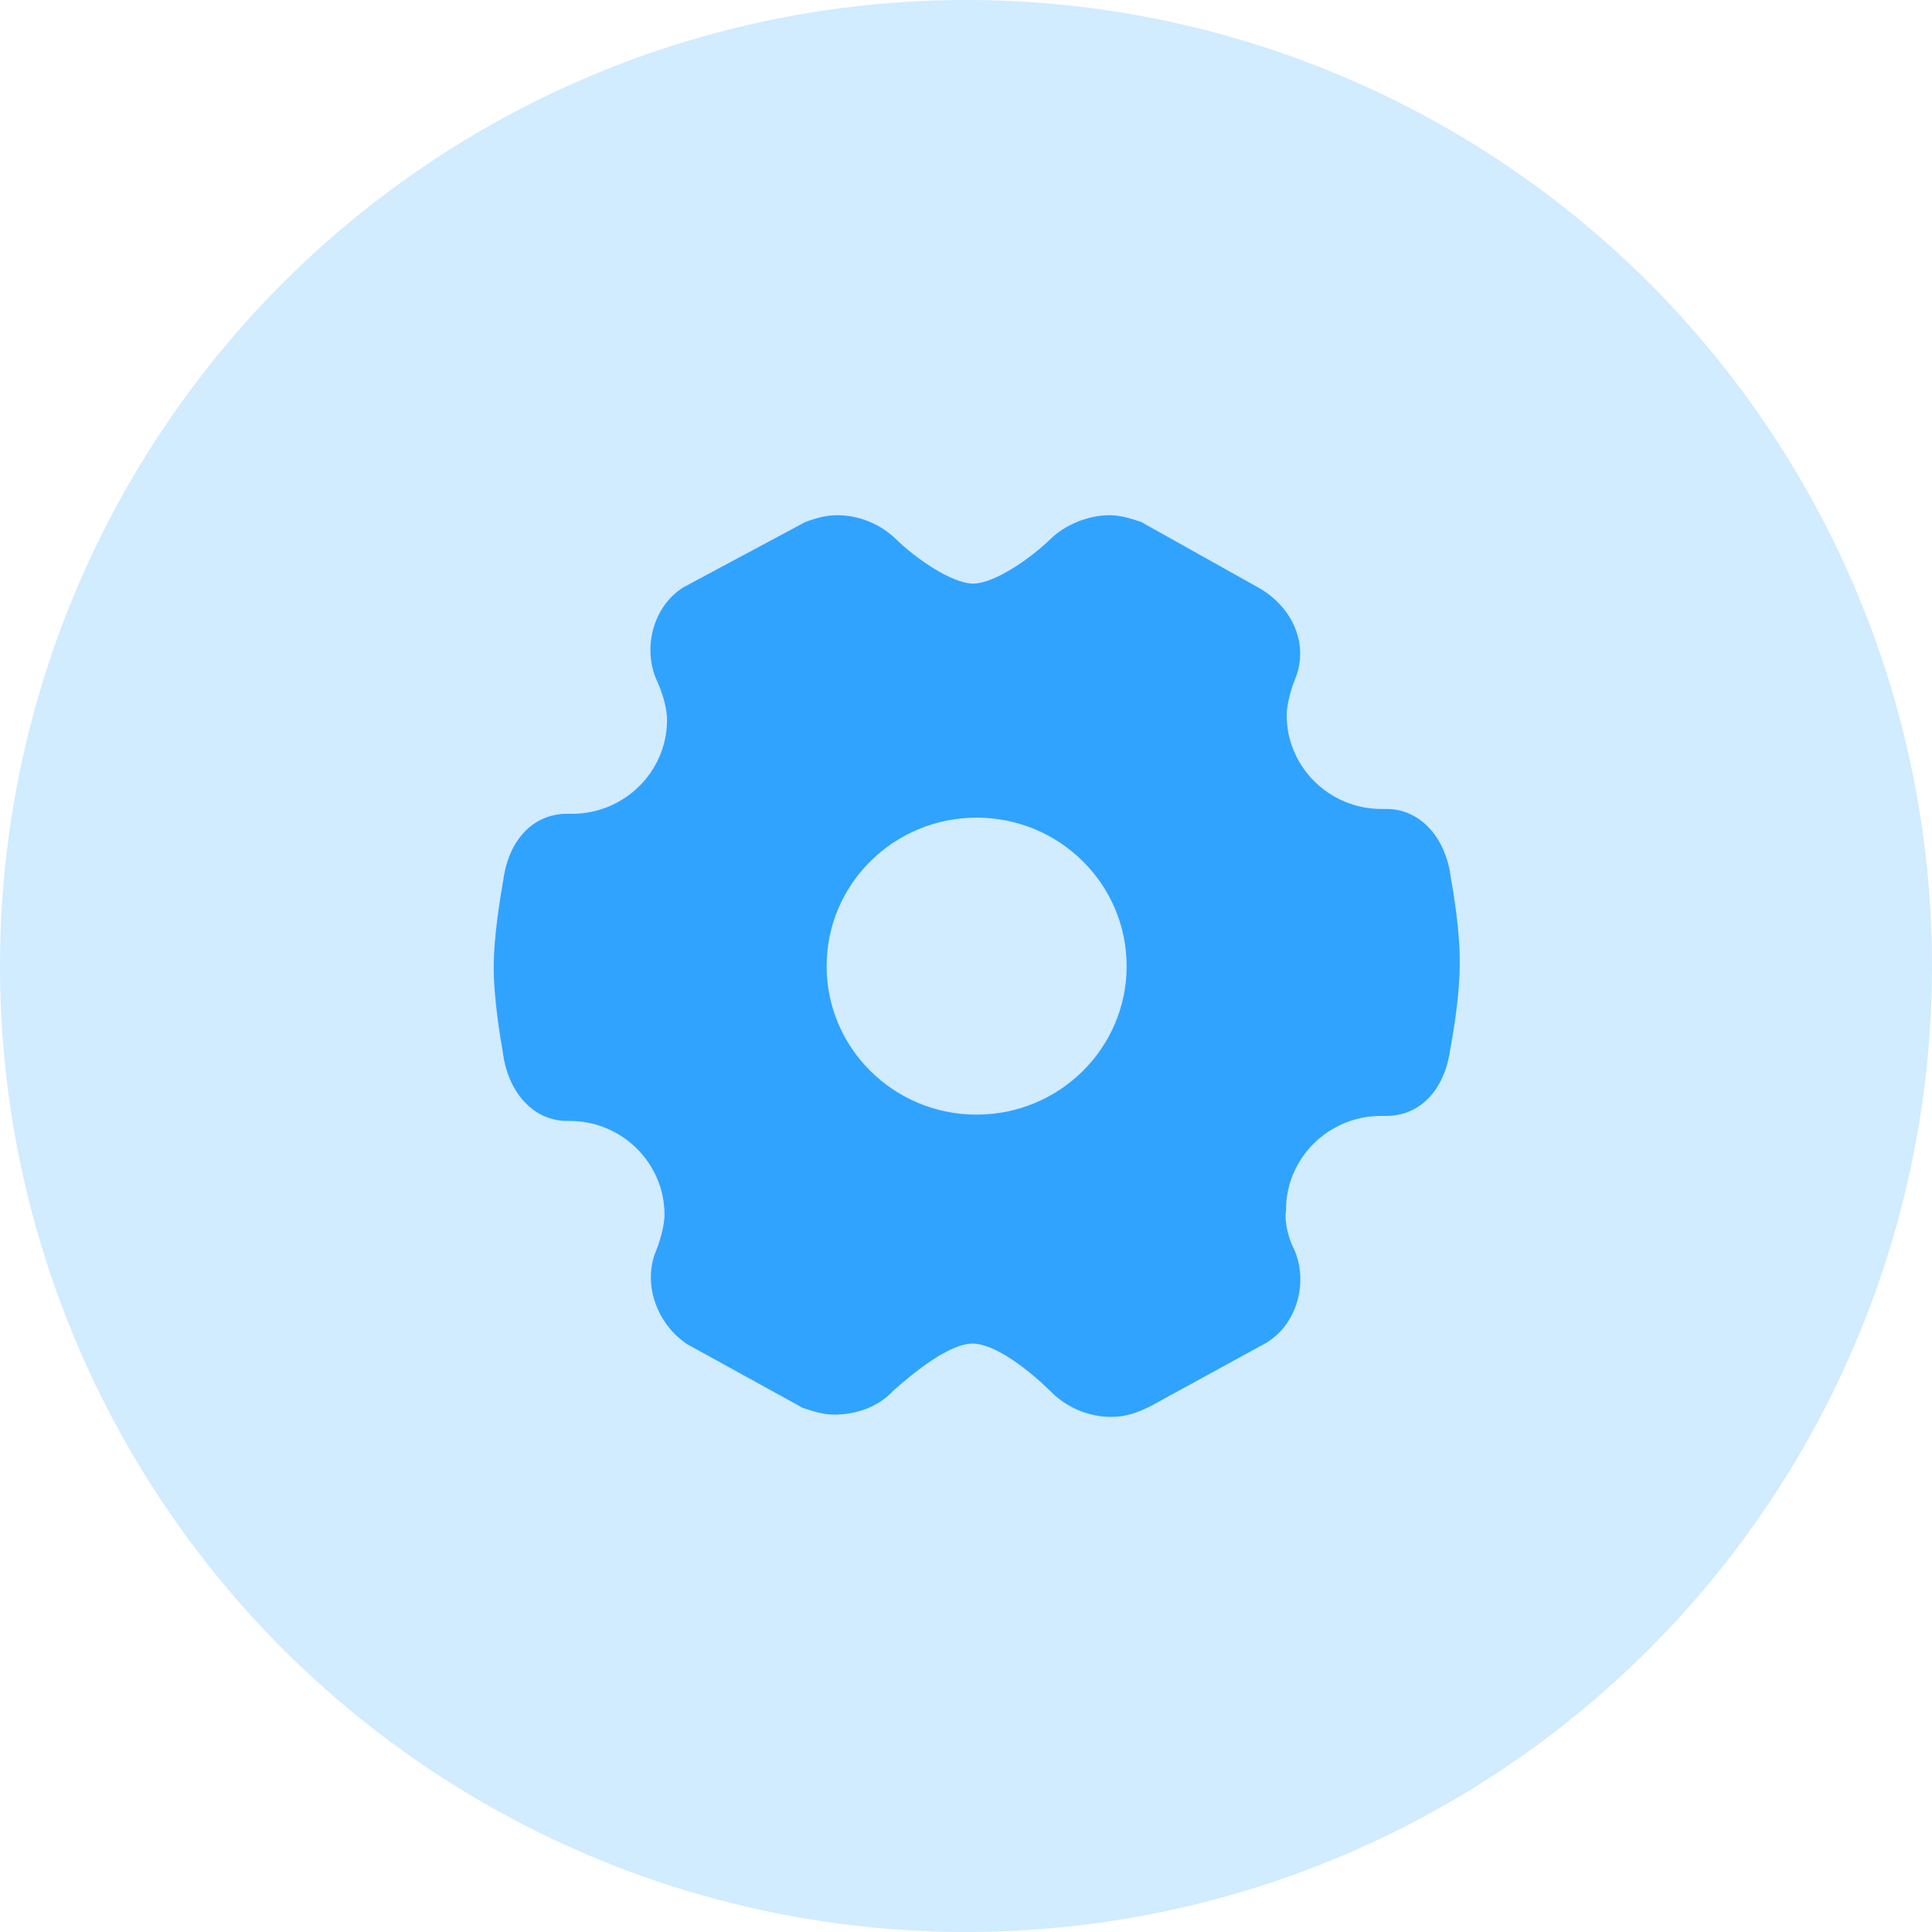
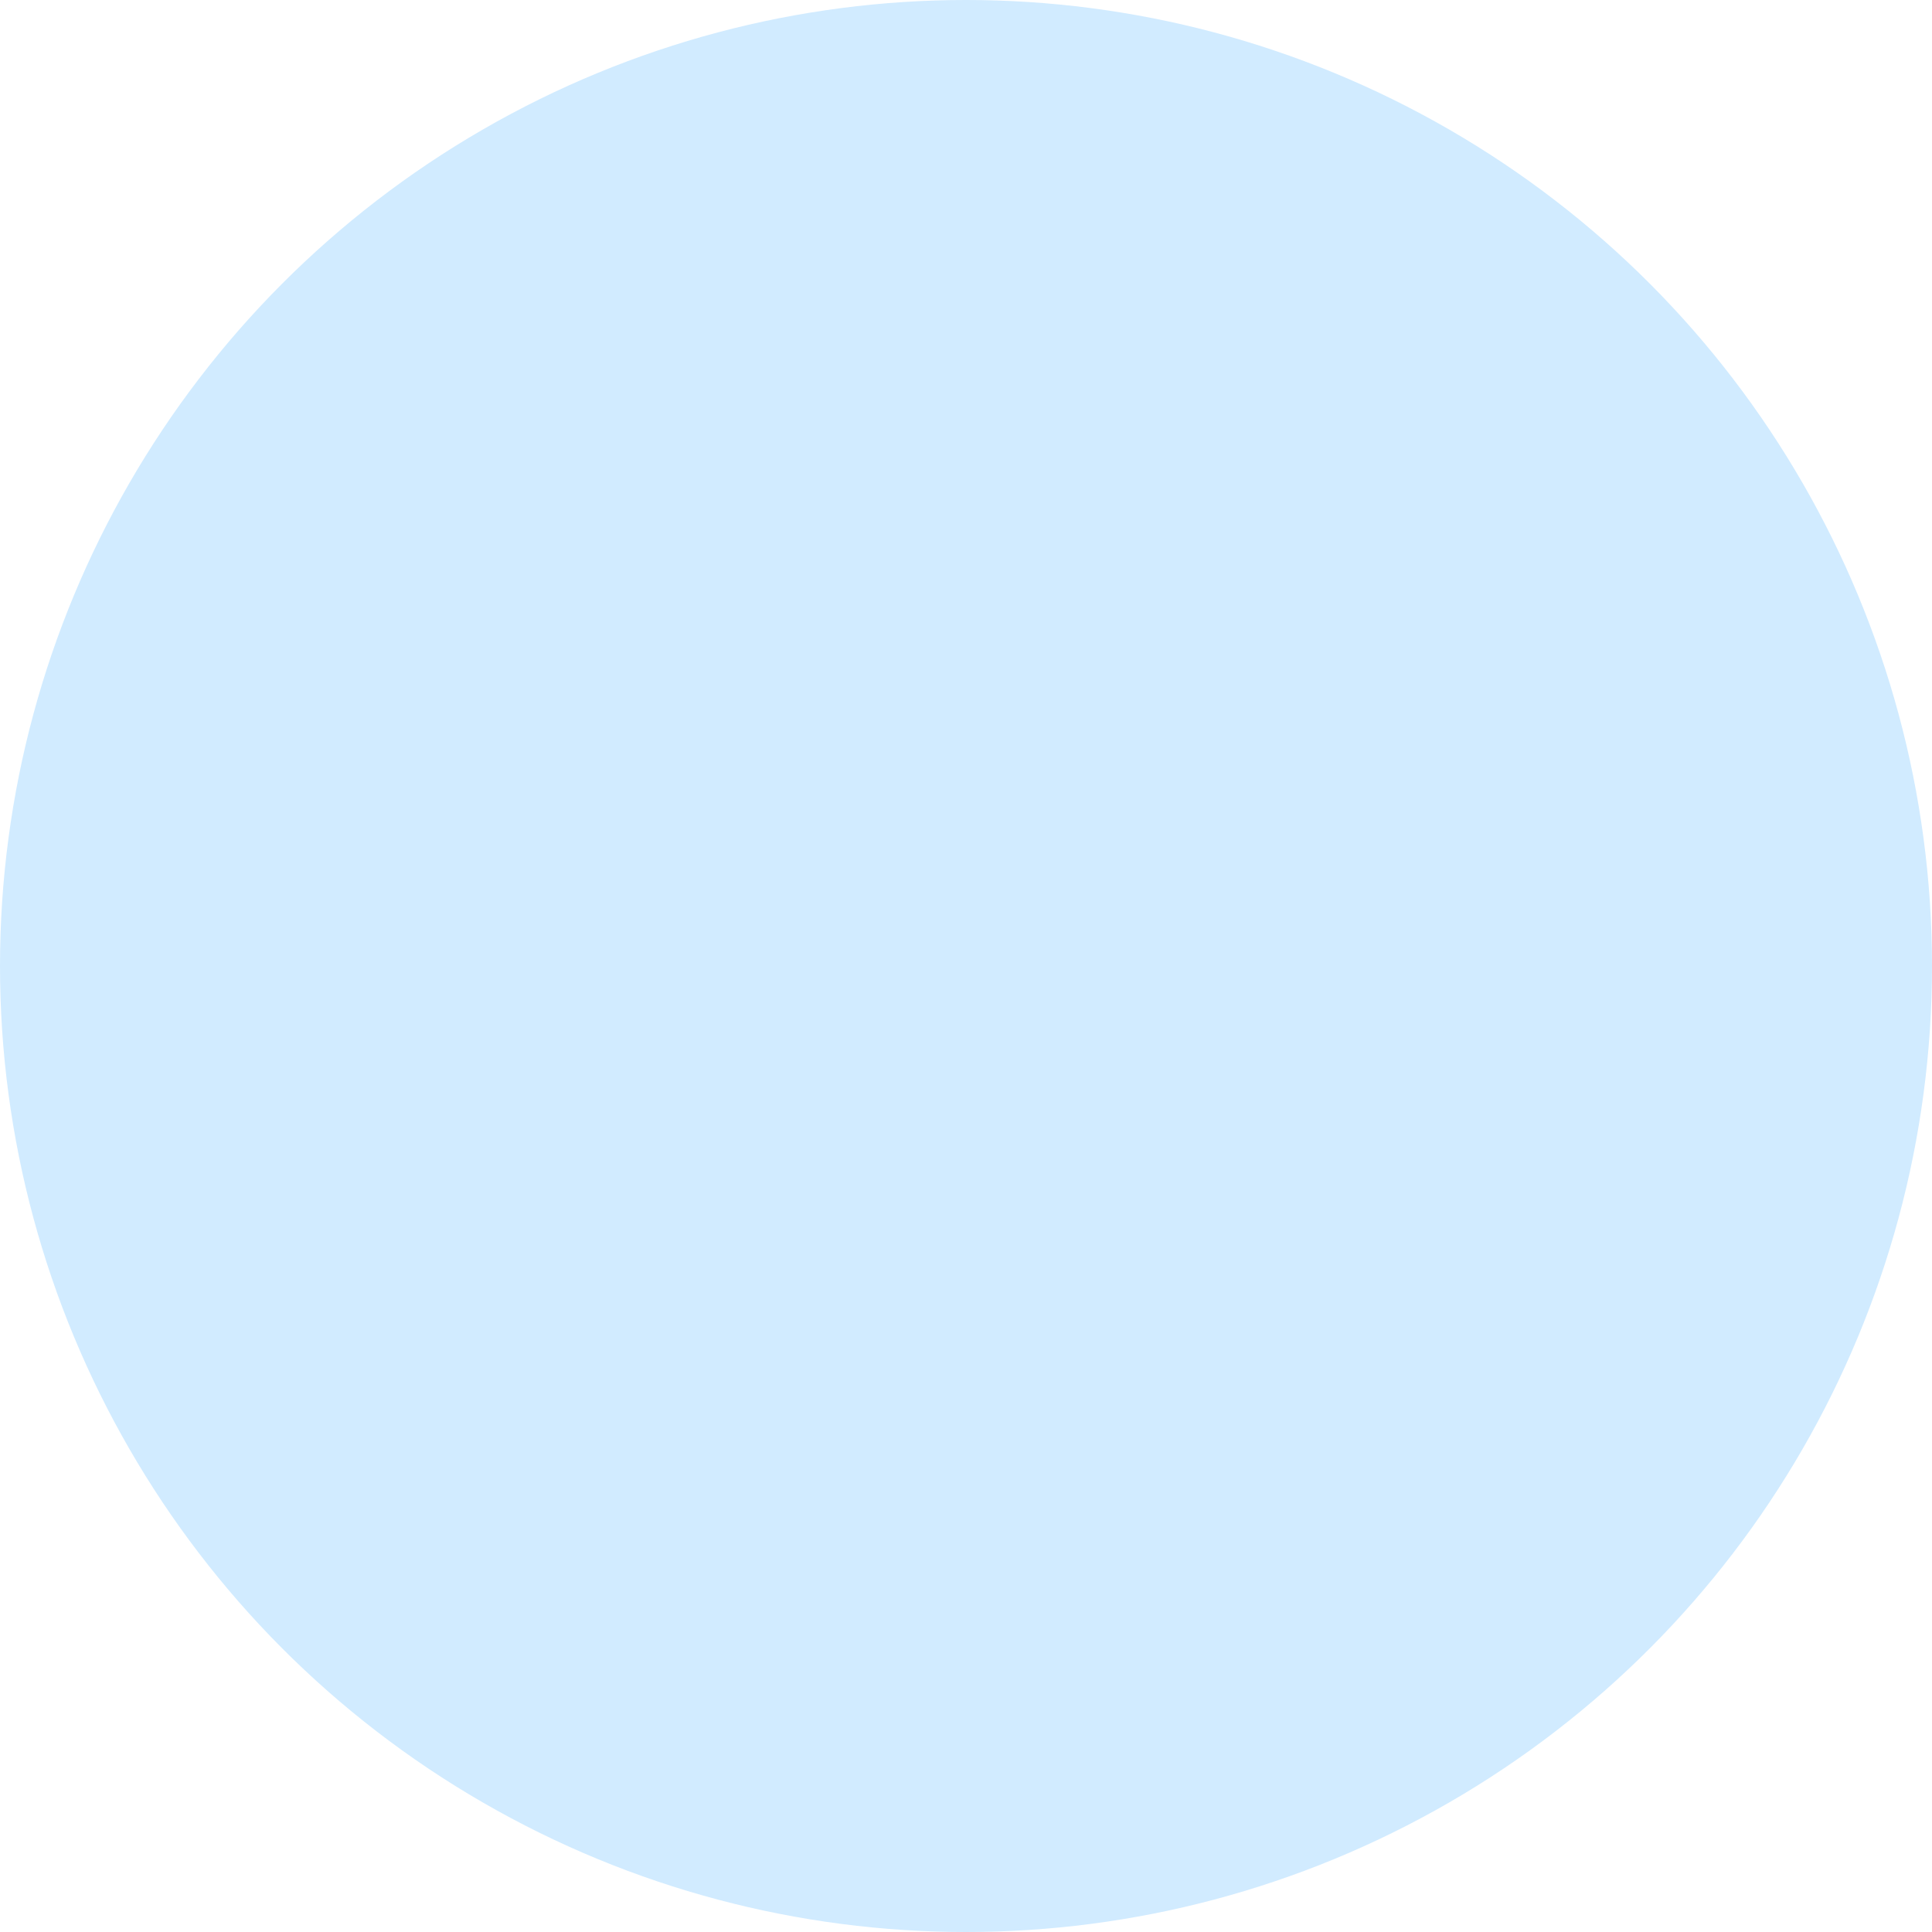
<svg xmlns="http://www.w3.org/2000/svg" fill="none" height="90" viewBox="0 0 90 90" width="90">
  <circle cx="45" cy="45" fill="#d1ebff" r="45" />
-   <path d="m67.583 40.871c-.01-.089-.02-.164-.035-.209v-.04l-.02-.109c-.356-1.719-1.506-2.828-2.937-2.828h-.236c-2.44 0-4.418-1.968-4.418-4.373 0-.557.261-1.347.371-1.625.693-1.6-.045-3.424-1.757-4.353l-5.386-3.016-.1-.035c-.402-.129-.869-.283-1.391-.283-.974 0-2.068.447-2.746 1.118-.848.83-2.57 2.067-3.594 2.067-1.019 0-2.746-1.232-3.594-2.067-.723-.706-1.722-1.118-2.746-1.118-.537 0-.989.149-1.391.283l-.09.035-5.648 3.026-.035.02c-1.371.85-1.928 2.798-1.23 4.343l.01.02.01.02c.111.243.452 1.068.452 1.789 0 2.415-1.988 4.373-4.418 4.373h-.236c-1.496 0-2.615 1.093-2.937 2.847l-.02.099v.035c0 .05-.02.119-.035.209-.126.75-.427 2.519-.427 3.966s.296 3.215.427 3.966c.01.089.02.164.035.209v.04l.02.109c.356 1.719 1.506 2.828 2.937 2.828h.12c2.44 0 4.418 1.968 4.418 4.373 0 .556-.261 1.347-.371 1.625-.668 1.506-.035 3.439 1.441 4.413l.04.02 5.321 2.932.1.035c.402.129.858.283 1.381.283 1.114 0 2.118-.422 2.746-1.118.06-.045.12-.104.191-.164.643-.557 2.369-2.027 3.509-2.027.848 0 2.269.88 3.7 2.296.723.706 1.722 1.118 2.746 1.118.693 0 1.205-.189 1.787-.472l.02-.01 5.457-2.986.02-.02c1.371-.85 1.928-2.798 1.23-4.343l-.01-.02-.01-.02c-.01-.005-.437-.884-.356-1.675l.01-.05v-.05c0-2.415 1.988-4.373 4.418-4.373h.251c1.496 0 2.615-1.093 2.937-2.847l.02-.099v-.035c.01-.04.02-.099.035-.179.131-.73.432-2.435.432-3.995.01-1.441-.286-3.205-.417-3.955zm-22.088 11.052c-3.861 0-6.988-3.096-6.988-6.917 0-3.821 3.127-6.917 6.988-6.917 3.86 0 6.988 3.096 6.988 6.917 0 3.821-3.127 6.917-6.988 6.917z" fill="#30a3ff" />
</svg>